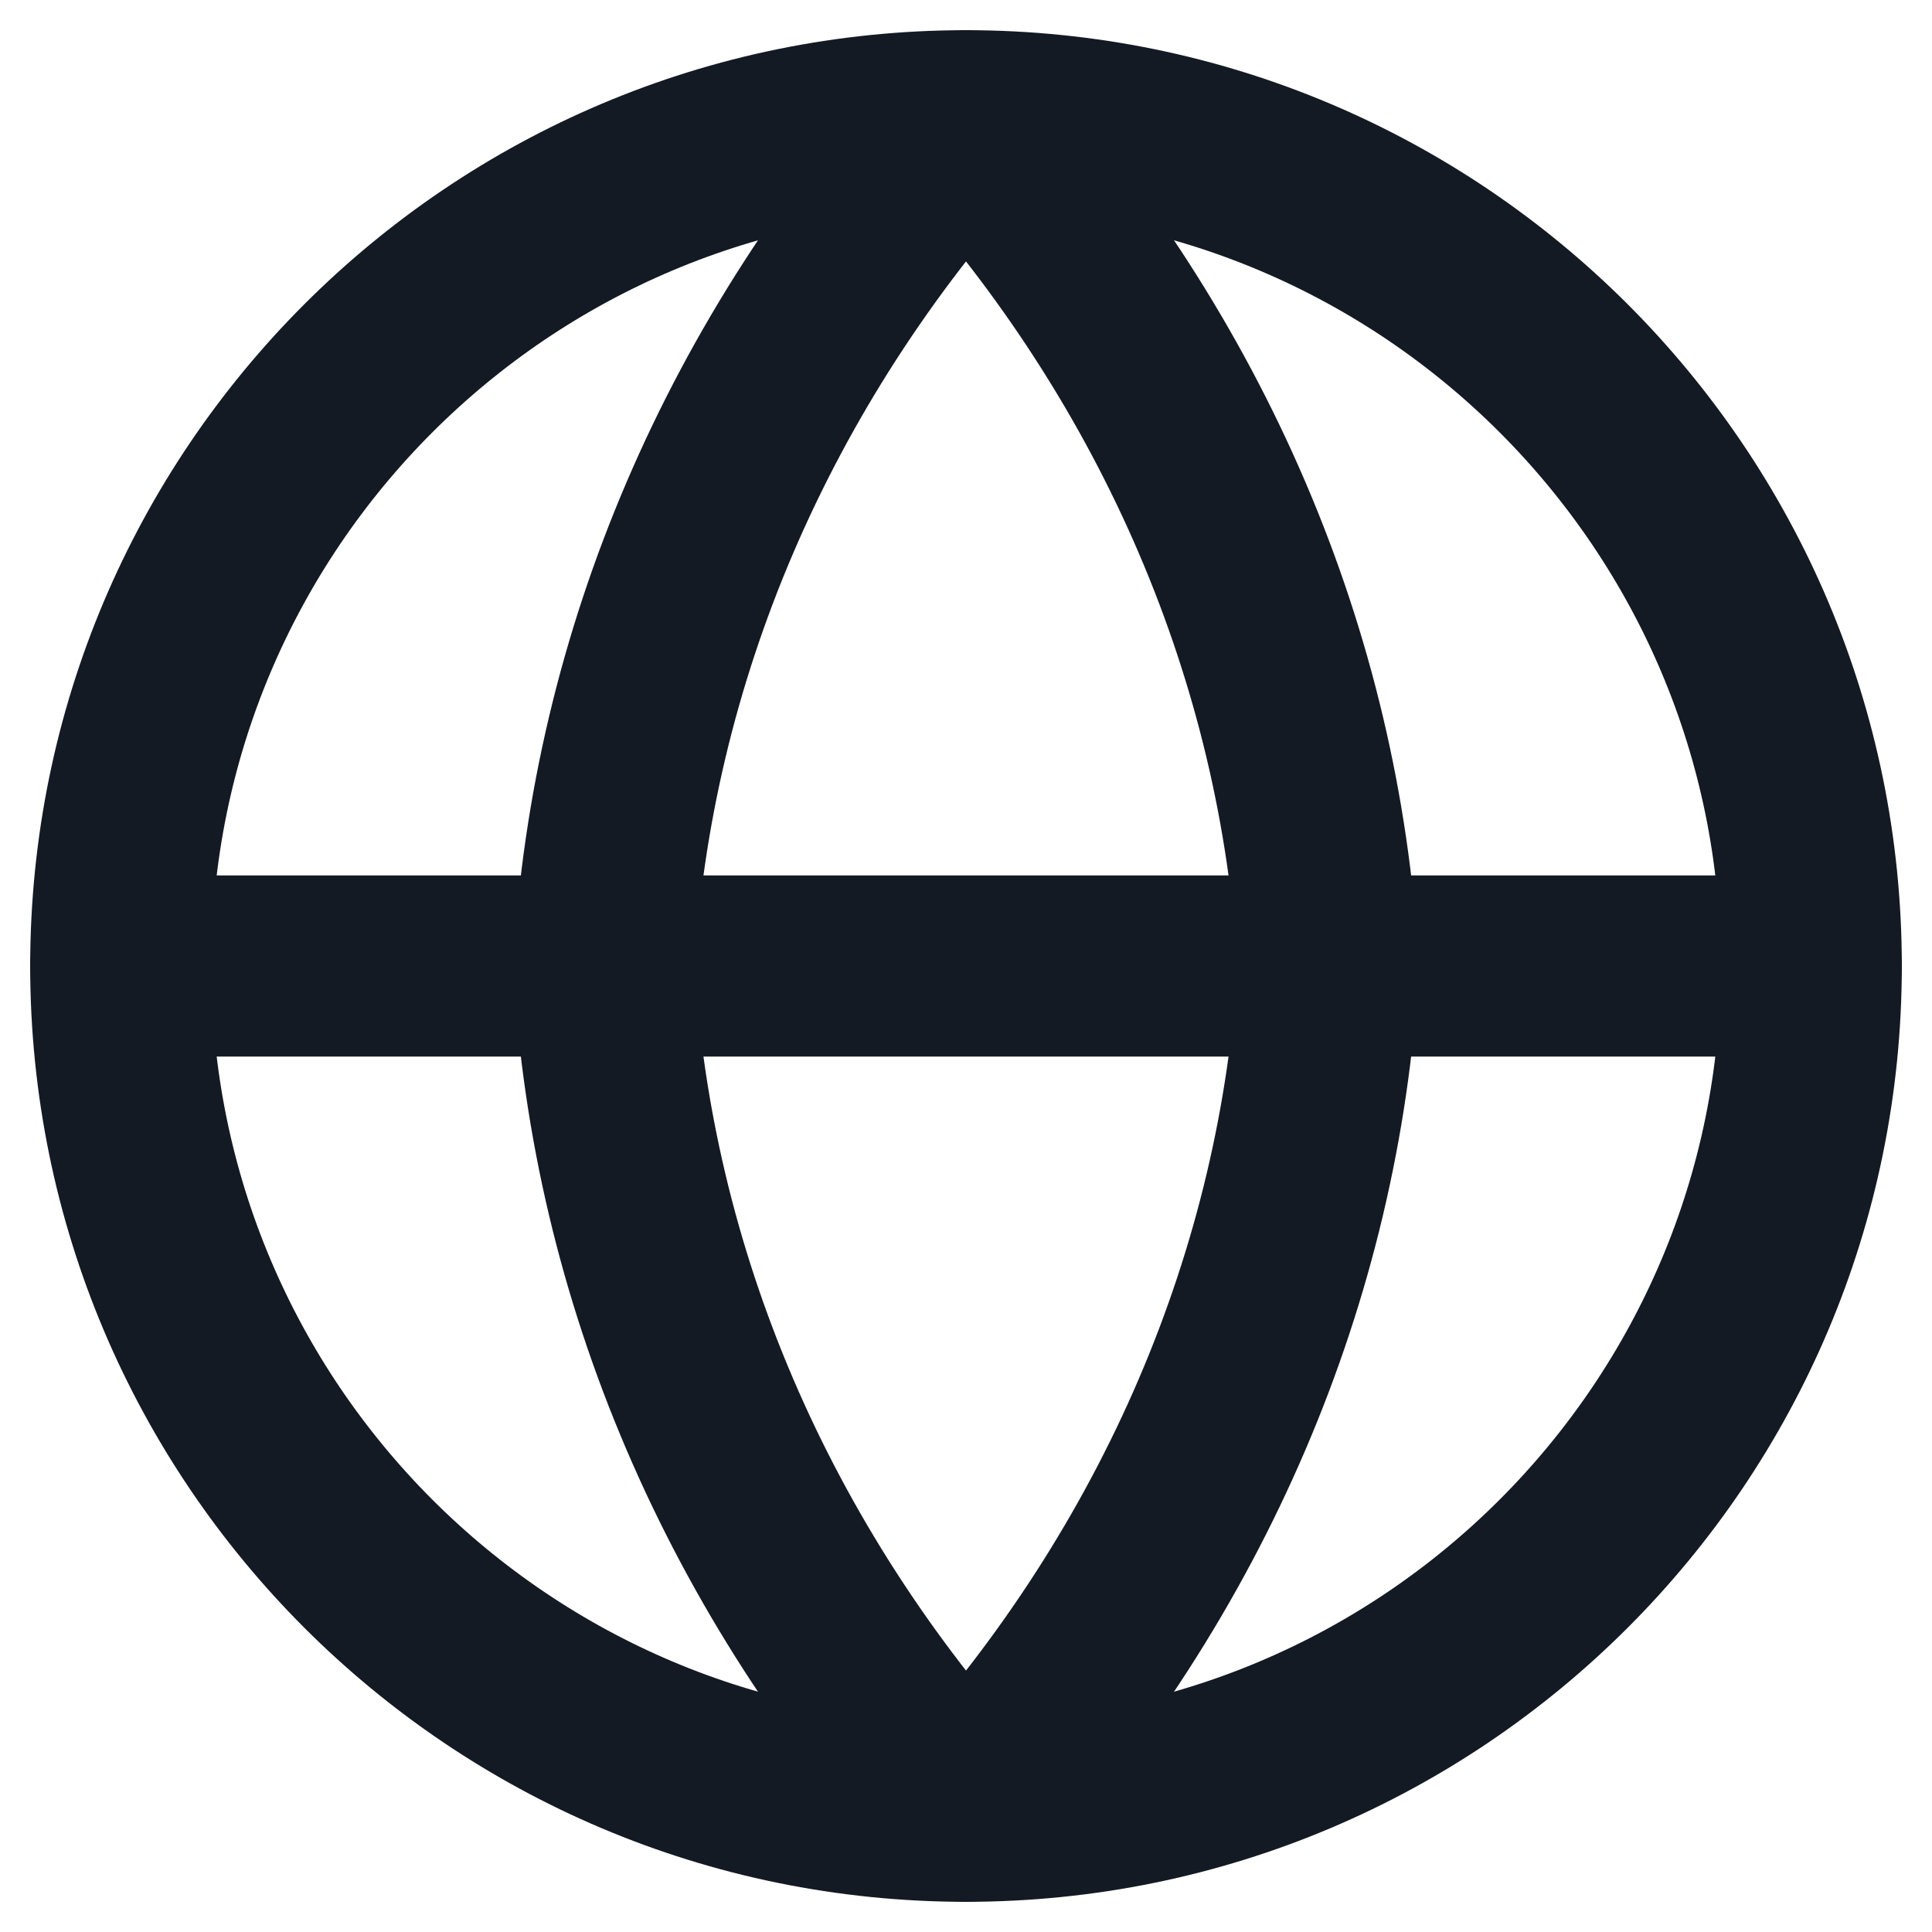
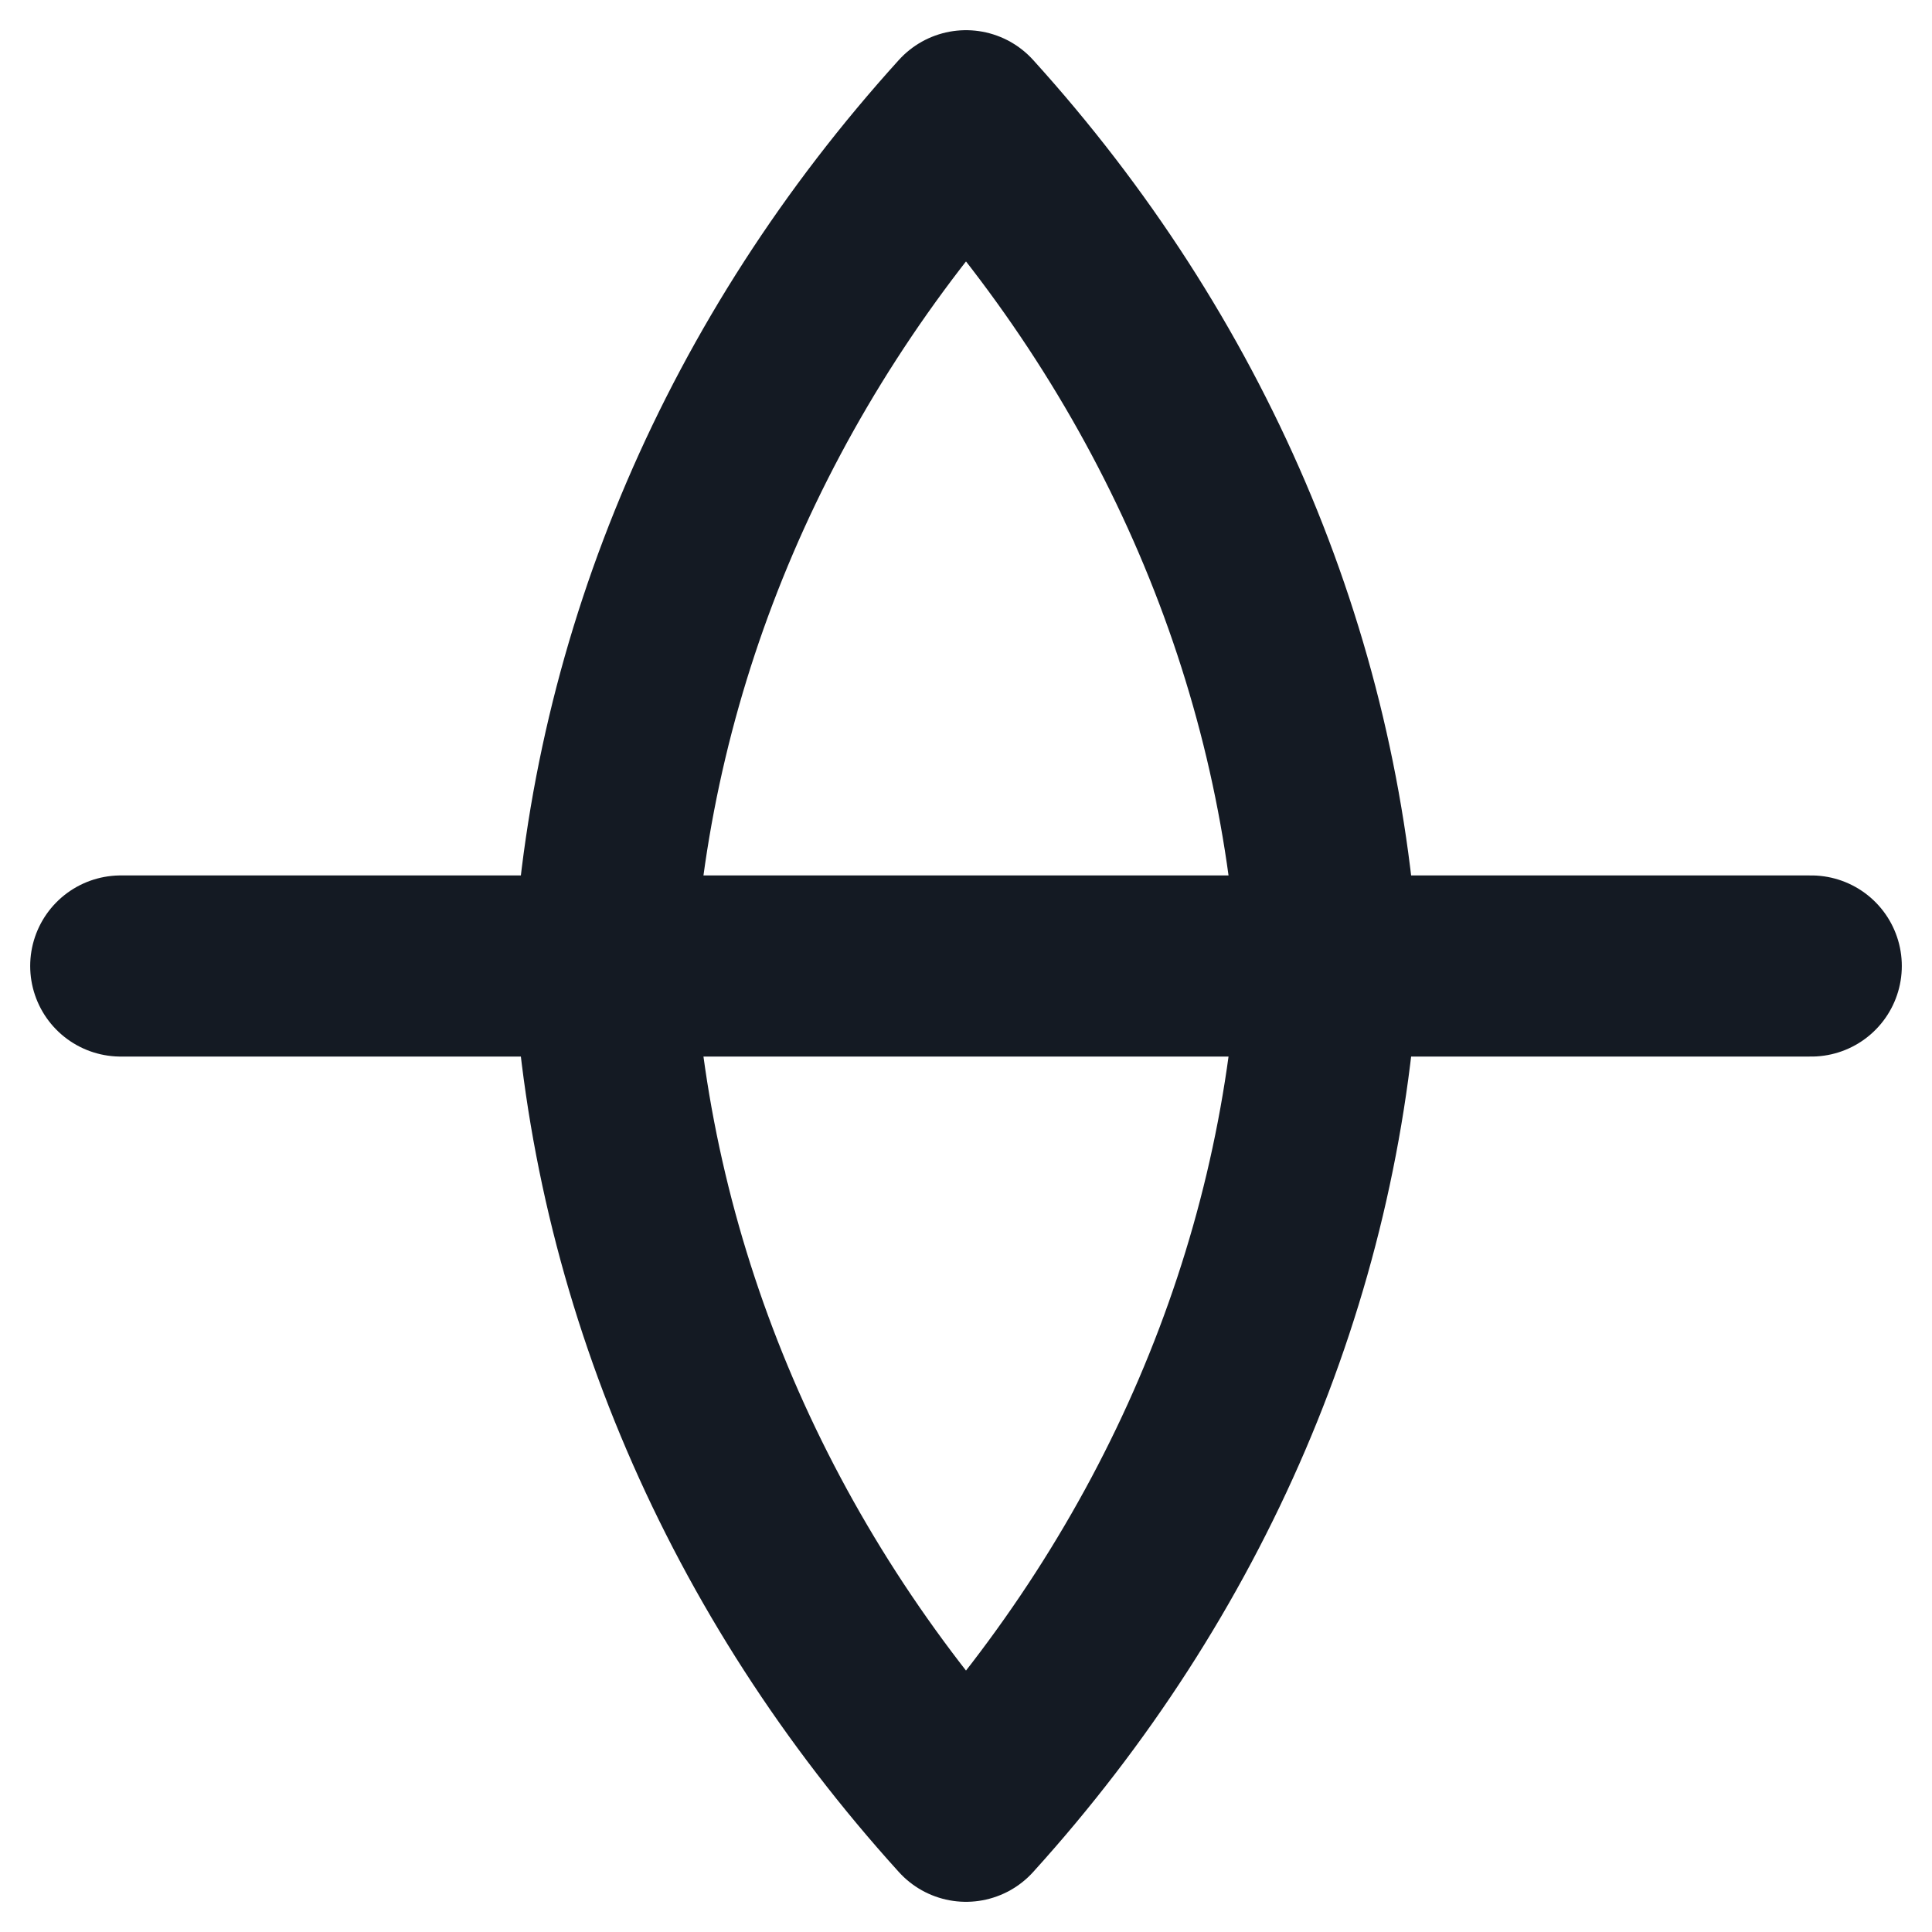
<svg xmlns="http://www.w3.org/2000/svg" width="16" height="16" viewBox="0 0 16 16" fill="none">
-   <path d="M8 15C11.866 15 15 11.866 15 8C15 4.134 11.866 1 8 1C4.134 1 1 4.134 1 8C1 11.866 4.134 15 8 15Z" stroke="#141A23" stroke-width="1.5" stroke-linecap="round" stroke-linejoin="round" />
  <path d="M1 8H15" stroke="#141A23" stroke-width="1.5" stroke-linecap="round" stroke-linejoin="round" />
  <path d="M11 8C10.853 10.56 9.802 13.011 8 15C6.198 13.011 5.147 10.56 5 8C5.147 5.44 6.198 2.989 8 1C9.802 2.989 10.853 5.44 11 8V8Z" stroke="#141A23" stroke-width="1.5" stroke-linecap="round" stroke-linejoin="round" />
</svg>